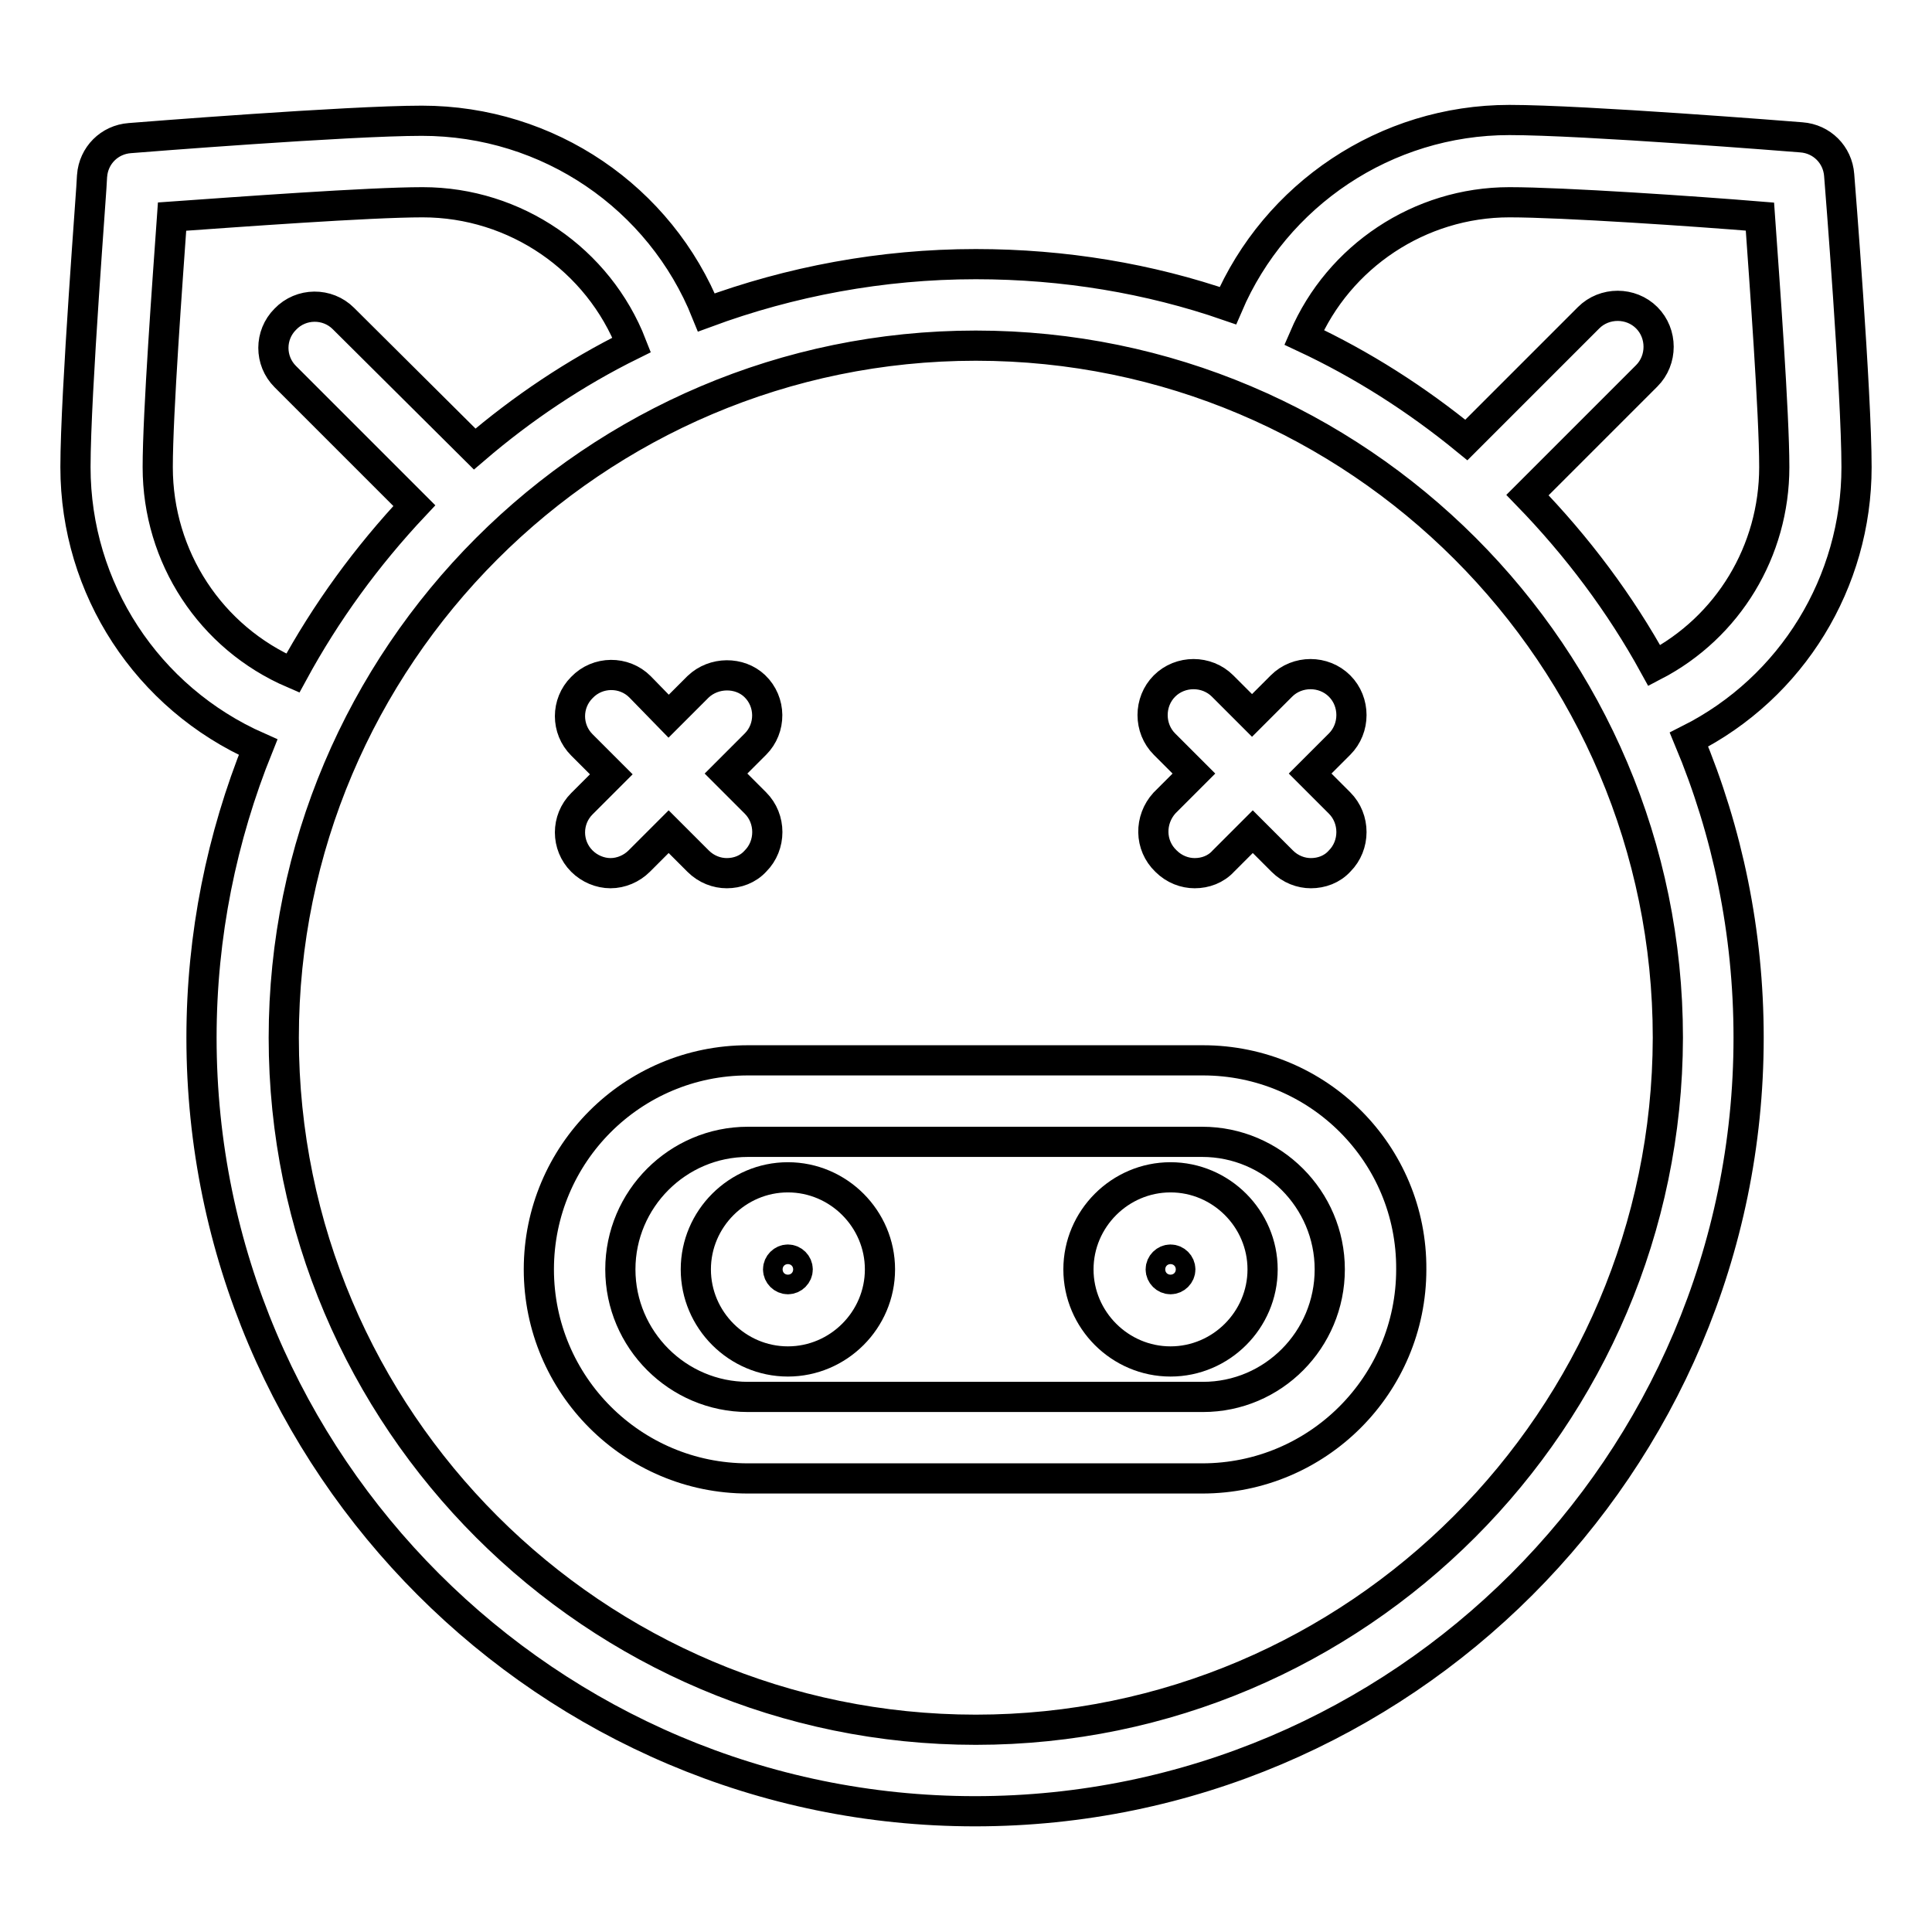
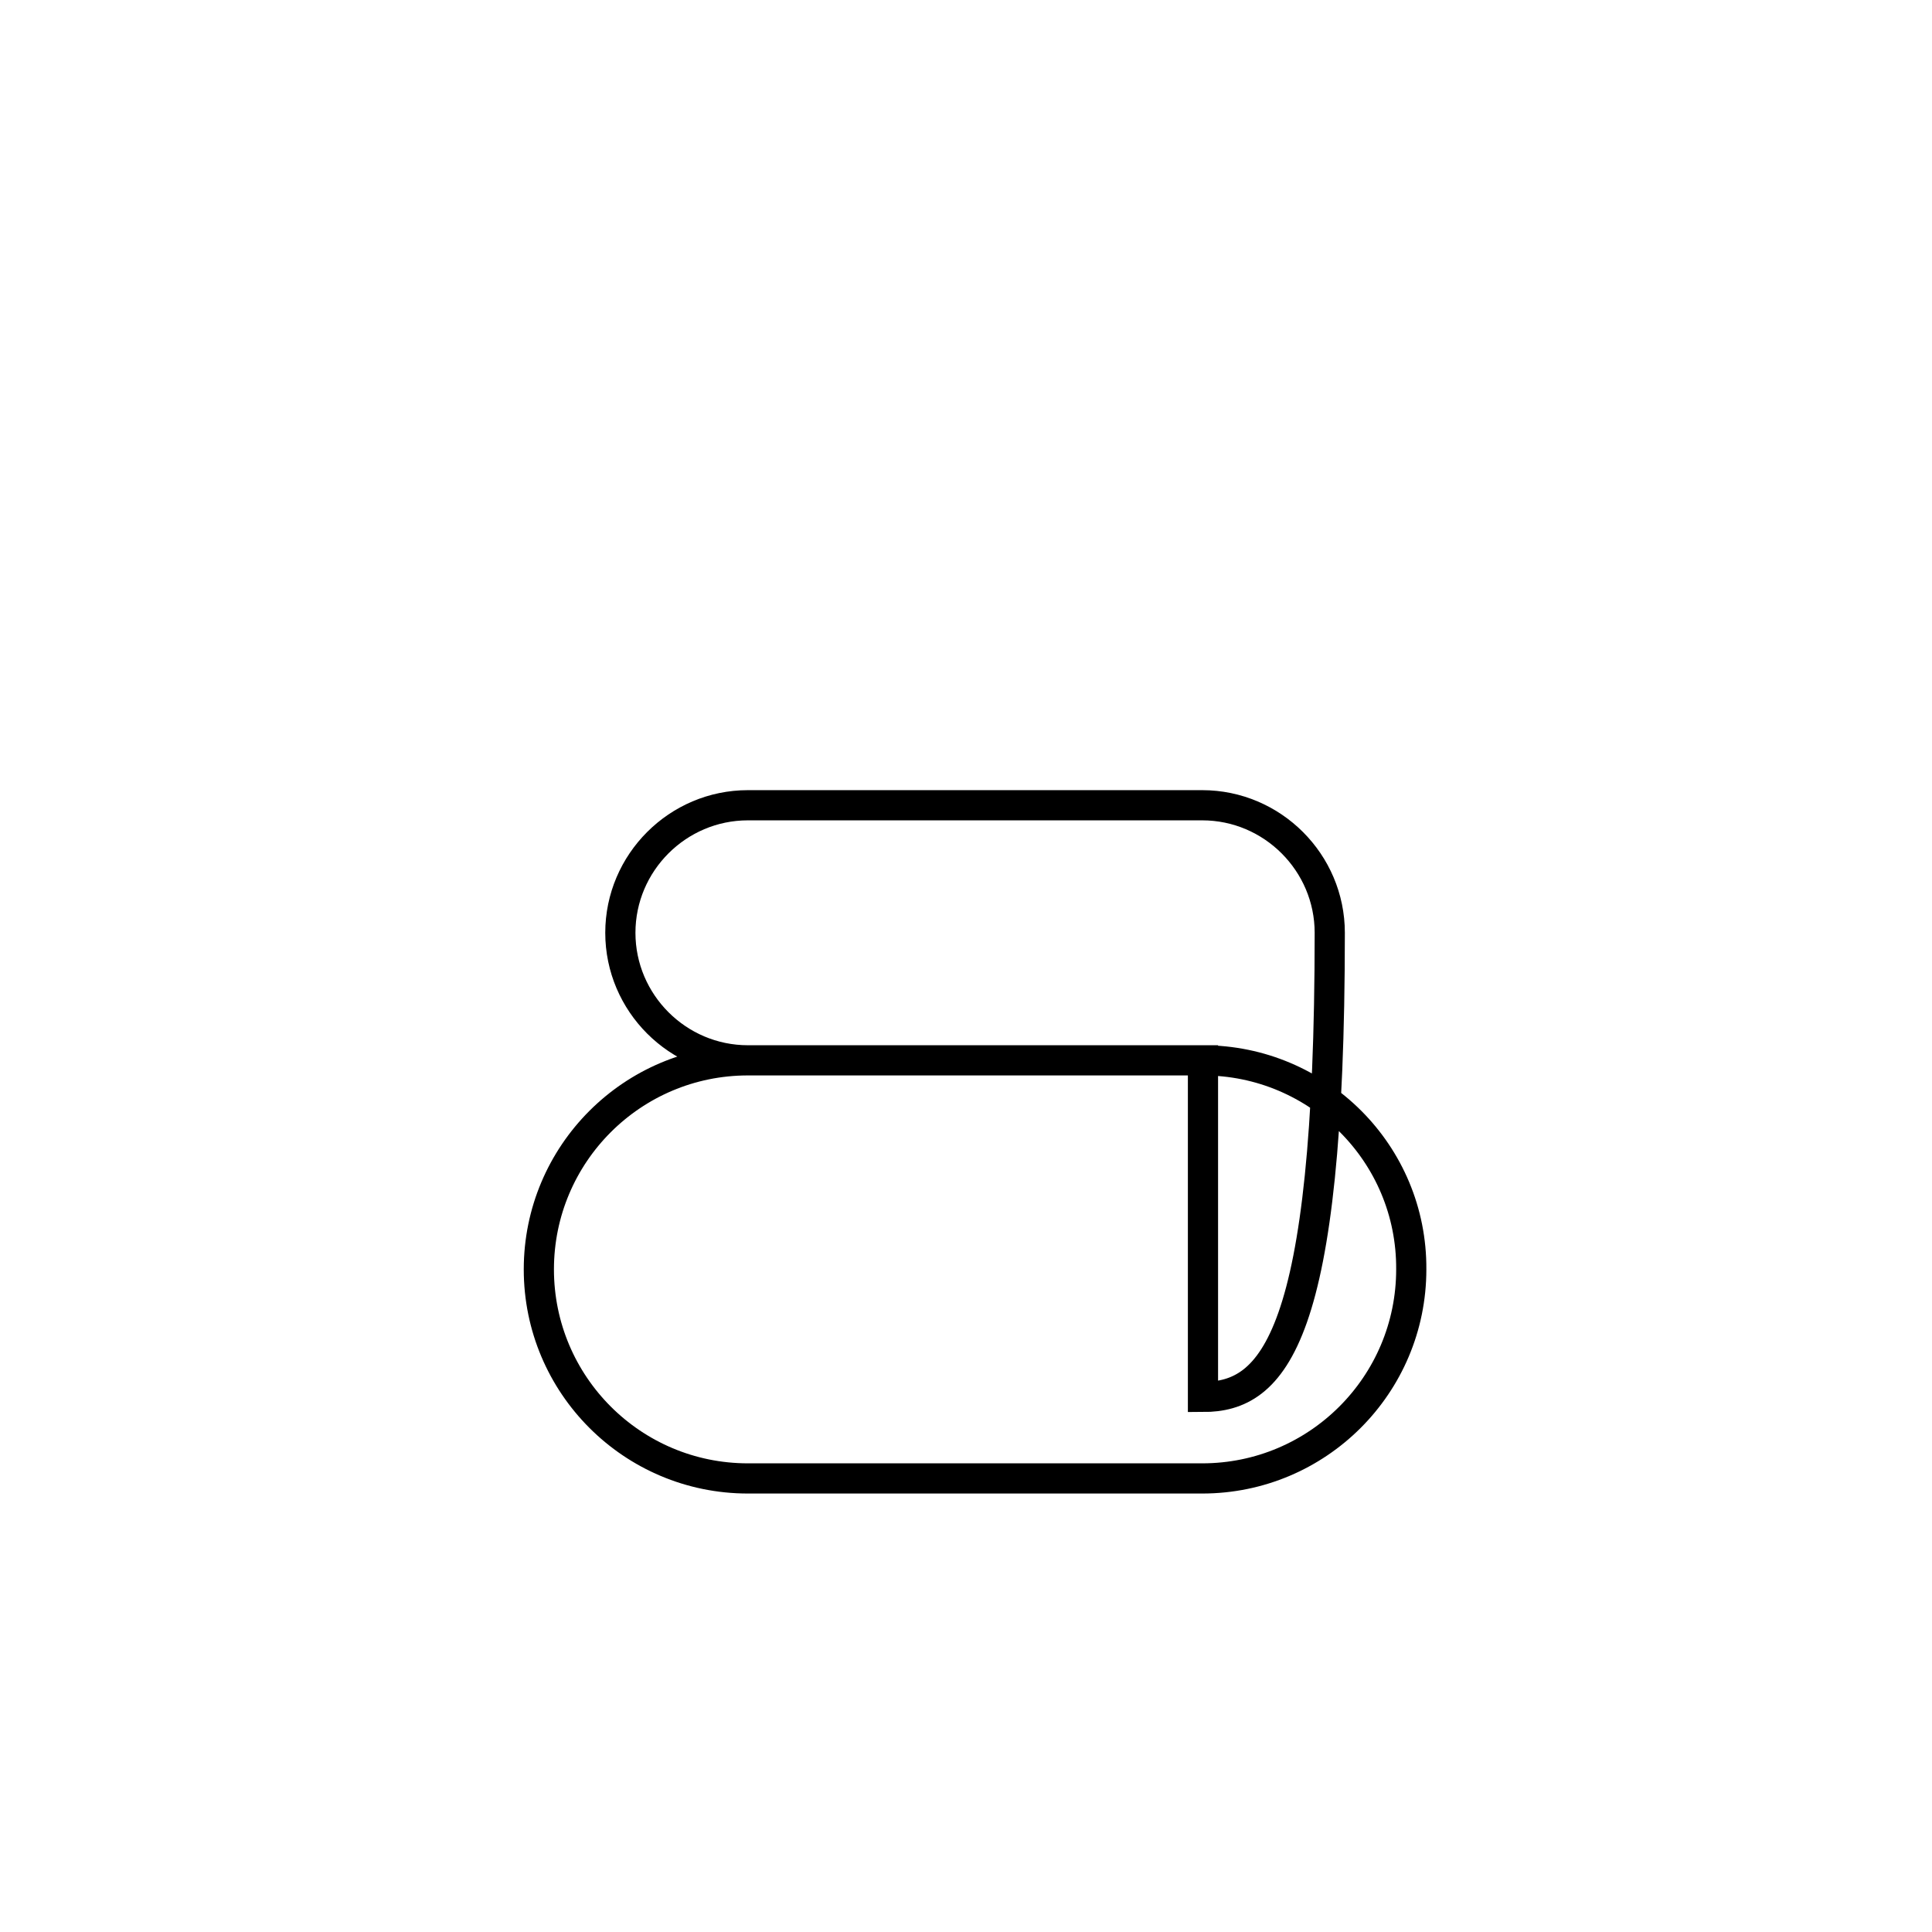
<svg xmlns="http://www.w3.org/2000/svg" version="1.1" x="0px" y="0px" viewBox="0 0 256 256" enable-background="new 0 0 256 256" xml:space="preserve">
  <g>
-     <path stroke-width="4" fill-opacity="0" stroke="#000000" d="M159.4,140.5H99.1c-15.3,0-27.7,12.4-27.7,27.7c0,15.3,12.4,27.7,27.7,27.7h60.2 c15.3,0,27.7-12.4,27.7-27.7C187.1,152.9,174.7,140.5,159.4,140.5z M159.4,185.1H99.1c-9.3,0-16.9-7.6-16.9-16.9 c0-9.3,7.6-16.9,16.9-16.9h60.2c9.3,0,16.9,7.6,16.9,16.9C176.2,177.5,168.7,185.1,159.4,185.1z" />
-     <path stroke-width="4" fill-opacity="0" stroke="#000000" d="M104.4,156c-6.7,0-12.2,5.5-12.2,12.2s5.5,12.2,12.2,12.2s12.2-5.5,12.2-12.2S111.1,156,104.4,156z  M104.4,169.5c-0.7,0-1.3-0.6-1.3-1.3s0.6-1.3,1.3-1.3c0.7,0,1.3,0.6,1.3,1.3S105.1,169.5,104.4,169.5z M155.1,156 c-6.7,0-12.2,5.5-12.2,12.2s5.5,12.2,12.2,12.2s12.2-5.5,12.2-12.2S161.8,156,155.1,156z M155.1,169.5c-0.7,0-1.3-0.6-1.3-1.3 s0.6-1.3,1.3-1.3s1.3,0.6,1.3,1.3S155.8,169.5,155.1,169.5z M77.1,114.1c1,1,2.4,1.6,3.8,1.6c1.4,0,2.8-0.6,3.8-1.6l3.9-3.9 l3.9,3.9c1.1,1.1,2.5,1.6,3.8,1.6c1.4,0,2.8-0.5,3.8-1.6c2.1-2.1,2.1-5.6,0-7.7l-3.9-3.9l3.9-3.9c2.1-2.1,2.1-5.6-0.1-7.7 C98,89,94.6,89,92.5,91l-3.9,3.9L84.8,91c-2.1-2.1-5.6-2.1-7.7,0.1c-2.1,2.1-2.1,5.5,0,7.6l3.9,3.9l-3.9,3.9 C75,108.6,75,112,77.1,114.1z M154.5,114.1c1.1,1.1,2.5,1.6,3.8,1.6c1.4,0,2.8-0.5,3.8-1.6l3.9-3.9l3.9,3.9 c1.1,1.1,2.5,1.6,3.8,1.6c1.4,0,2.8-0.5,3.8-1.6c2.1-2.1,2.1-5.6,0-7.7l-3.9-3.9l3.9-3.9c2.1-2.1,2.1-5.6,0-7.7 c-2.1-2.1-5.6-2.1-7.7,0l-3.9,3.9l-3.9-3.9c-2.1-2.1-5.6-2.1-7.7,0c-2.1,2.1-2.1,5.6,0,7.7l3.9,3.9l-3.9,3.9 C152.3,108.6,152.3,112,154.5,114.1C154.5,114.1,154.5,114.1,154.5,114.1L154.5,114.1z" />
-     <path stroke-width="4" fill-opacity="0" stroke="#000000" d="M246,61.9c0-9.8-2.2-37.5-2.3-38.7c-0.2-2.7-2.3-4.8-5-5c-1.2-0.1-28.9-2.3-38.7-2.3 c-16.4,0-31,9.9-37.3,24.6C152.3,36.9,141,35,129.3,35c-12.5,0-24.6,2.3-35.7,6.4C87.5,26.2,72.7,16,55.9,16 c-9.8,0-37.5,2.2-38.7,2.3c-2.7,0.2-4.8,2.3-5,5C12.2,24.4,10,52.1,10,61.9C10,78,19.5,92.5,34.2,99c-4.8,11.9-7.5,24.9-7.5,38.5 c0,56.5,46,102.5,102.5,102.5c56.5,0,102.5-46,102.5-102.5c0-14-2.8-27.3-7.9-39.5C237.5,91.1,246,77.1,246,61.9z M20.9,61.9 c0-7.1,1.3-24.7,1.9-33.2c8.5-0.6,26.1-1.9,33.2-1.9c12.3,0,23.3,7.6,27.7,18.9c-7.5,3.7-14.5,8.4-20.8,13.8L45.5,42.2 c-2.1-2.1-5.6-2.1-7.7,0.1c-2.1,2.1-2.1,5.5,0,7.6L54.9,67c-6.3,6.7-11.7,14.1-16.1,22.2C27.9,84.5,20.9,73.8,20.9,61.9L20.9,61.9z  M129.3,229.2c-50.5,0-91.7-41.1-91.7-91.7c0-50.5,41.1-91.7,91.7-91.7s91.7,41.1,91.7,91.7C220.9,188,179.8,229.2,129.3,229.2z  M219.2,88.2c-4.5-8.2-10.2-15.8-16.8-22.6l15.8-15.8c2.1-2.1,2.1-5.6,0-7.7c-2.1-2.1-5.6-2.1-7.7,0l-16.2,16.2 c-6.6-5.4-13.8-10-21.5-13.6c4.6-10.7,15.3-17.9,27.2-17.9c7.1,0,24.7,1.2,33.2,1.9c0.6,8.5,1.9,26.1,1.9,33.2 C235.1,73,229,83.1,219.2,88.2z" />
+     <path stroke-width="4" fill-opacity="0" stroke="#000000" d="M159.4,140.5H99.1c-15.3,0-27.7,12.4-27.7,27.7c0,15.3,12.4,27.7,27.7,27.7h60.2 c15.3,0,27.7-12.4,27.7-27.7C187.1,152.9,174.7,140.5,159.4,140.5z H99.1c-9.3,0-16.9-7.6-16.9-16.9 c0-9.3,7.6-16.9,16.9-16.9h60.2c9.3,0,16.9,7.6,16.9,16.9C176.2,177.5,168.7,185.1,159.4,185.1z" />
  </g>
</svg>